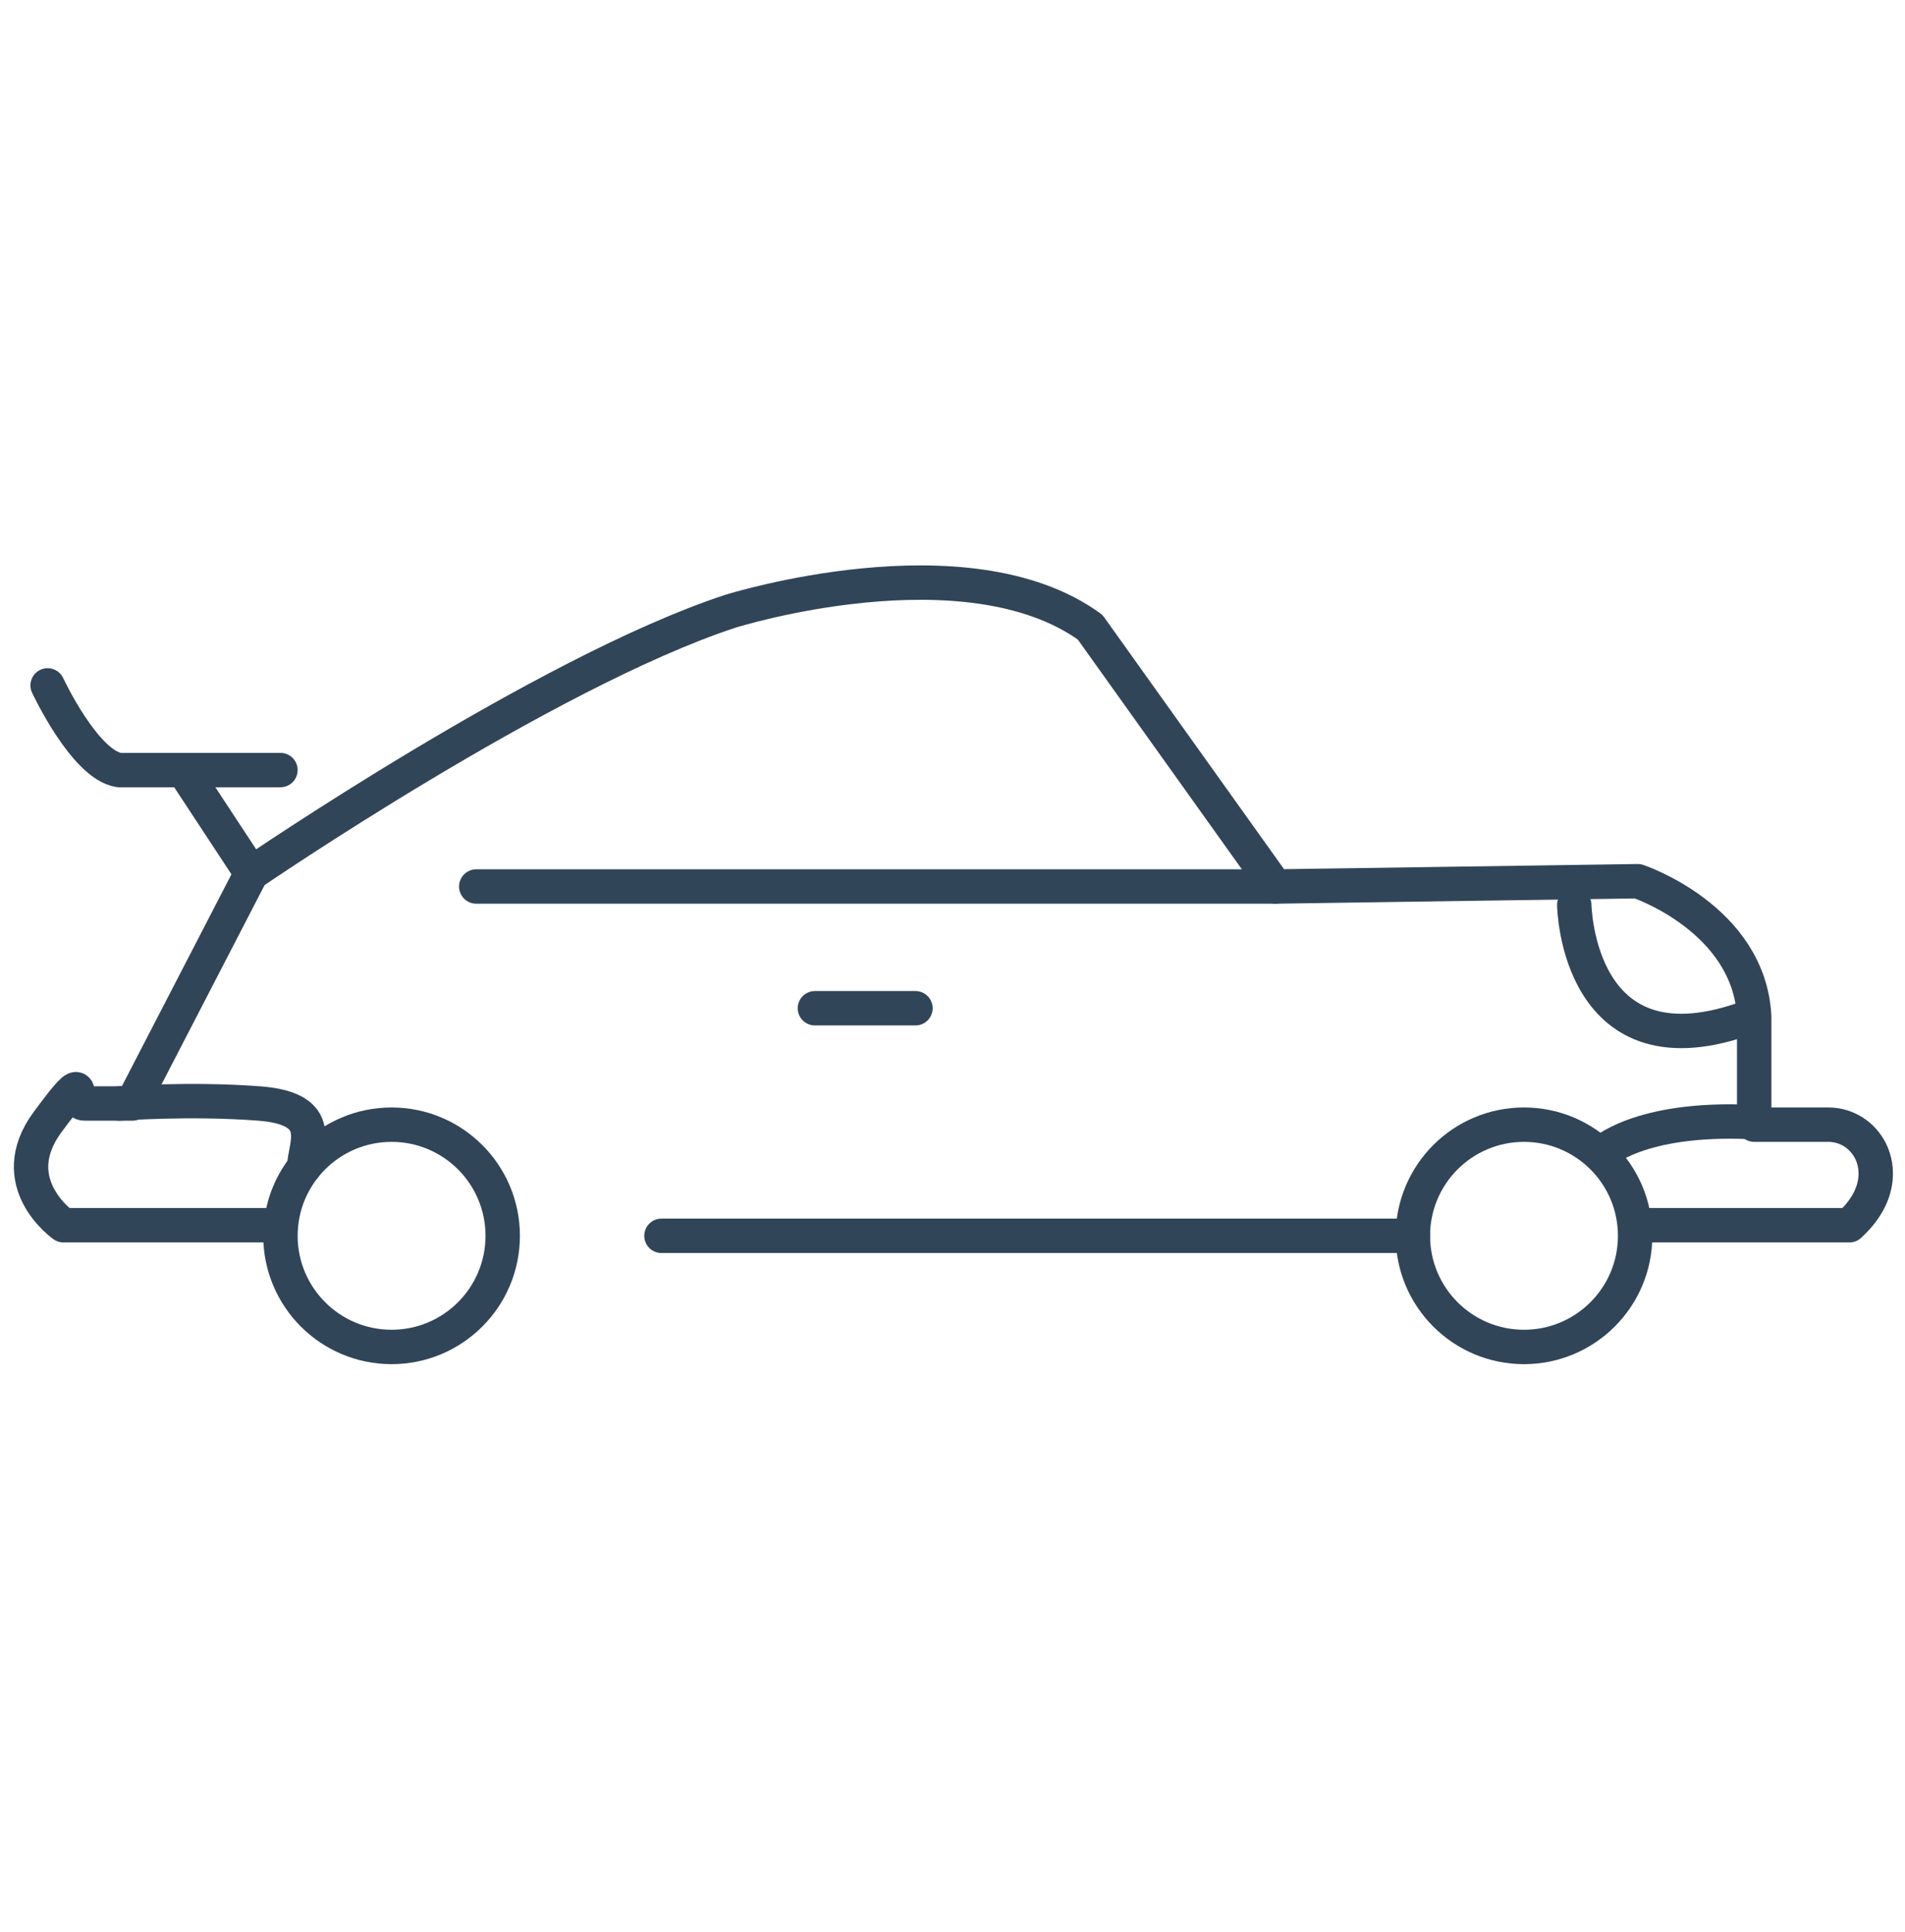
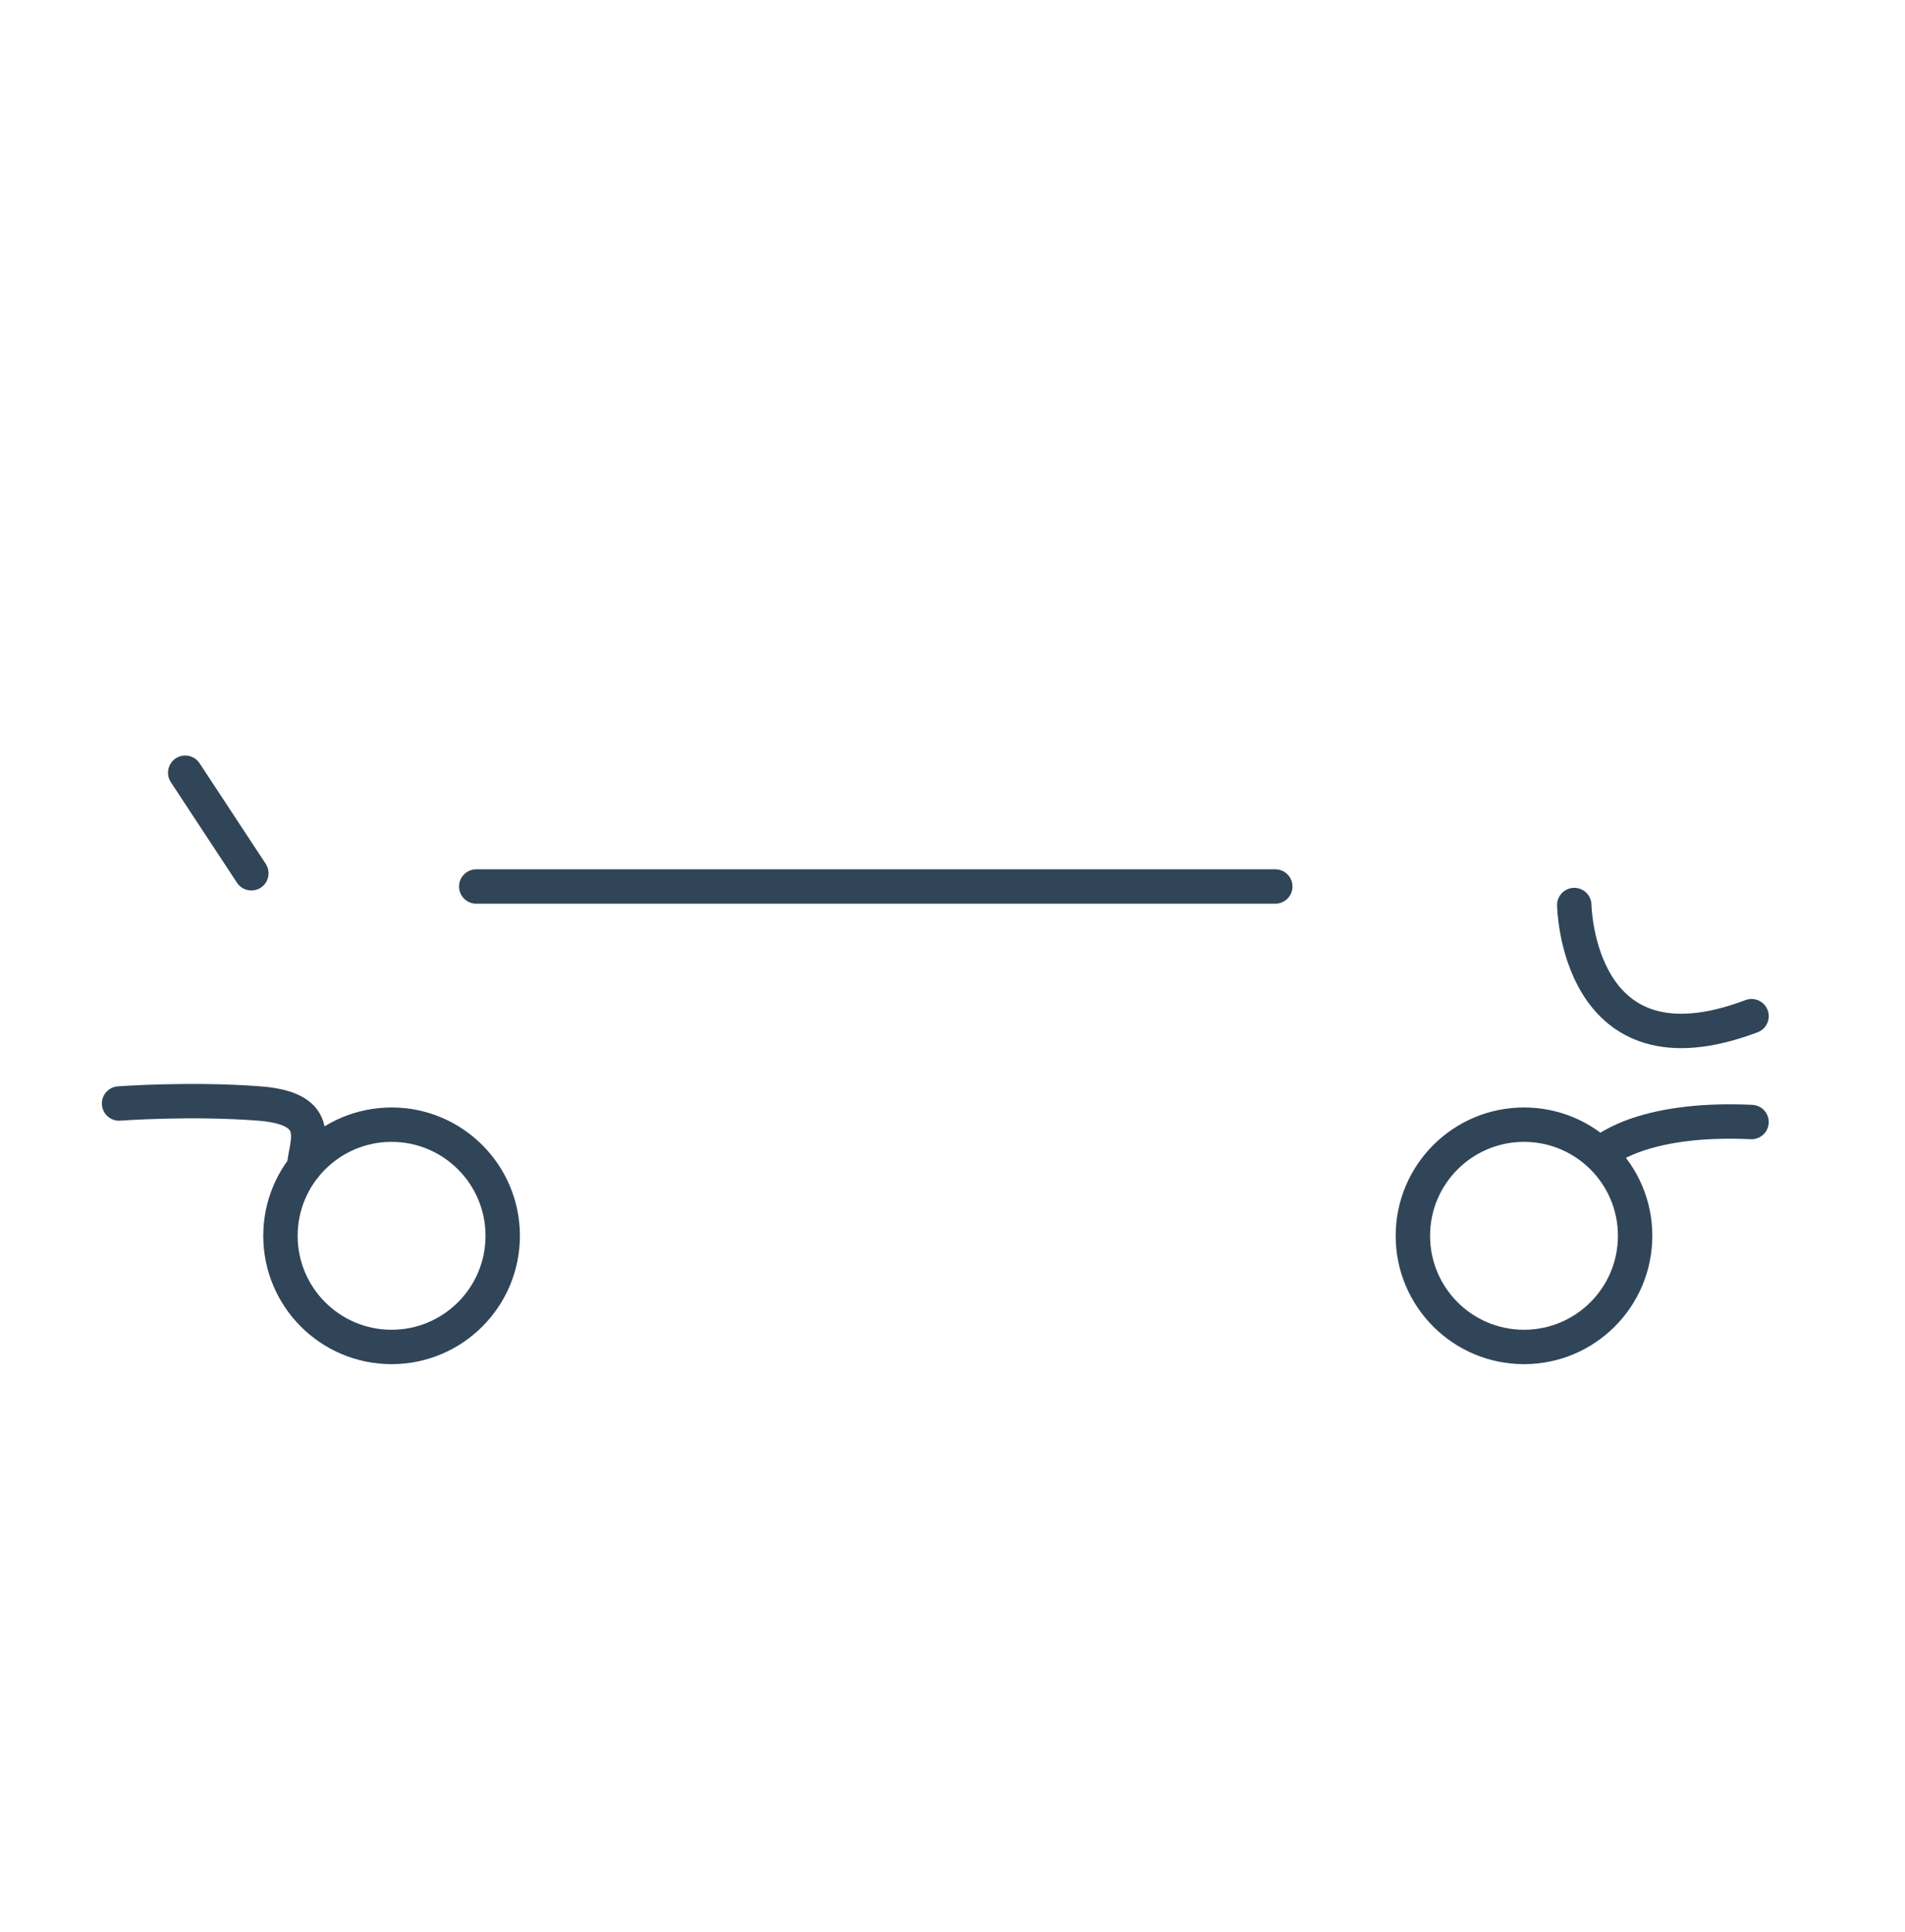
<svg xmlns="http://www.w3.org/2000/svg" id="Ebene_1" data-name="Ebene 1" version="1.1" viewBox="0 0 72 73">
  <defs>
    <style>
      .cls-1 {
        fill: none;
        stroke: #314559;
        stroke-linecap: round;
        stroke-linejoin: round;
        stroke-width: 1.3px;
      }
    </style>
  </defs>
-   <path class="cls-1" d="M10.6,46.3H2.4s-2.3-1.6-.6-3.9.8-.7,1.4-.7h1.8s4.5-8.7,4.5-8.7c0,0,11.1-7.6,18.1-9.9,0,0,8.9-2.8,13.6.6l7,9.8,13.7-.2s4.2,1.4,4.4,5.1v4.1h2.8c.7,0,1.3.4,1.6,1s.4,1.7-.8,2.8h-7.7" />
  <circle class="cls-1" cx="14.8" cy="46.7" r="4.2" />
  <circle class="cls-1" cx="57.6" cy="46.7" r="4.2" />
-   <line class="cls-1" x1="25" y1="46.7" x2="53.4" y2="46.7" />
-   <line class="cls-1" x1="30.8" y1="38.1" x2="34.6" y2="38.1" />
-   <path class="cls-1" d="M1.8,25.9s1.4,3,2.7,3.2h6.1" />
  <line class="cls-1" x1="18" y1="33.5" x2="48.2" y2="33.5" />
  <line class="cls-1" x1="7" y1="29.2" x2="9.5" y2="33" />
  <path class="cls-1" d="M59.5,34.2s.1,6.7,6.7,4.2" />
  <path class="cls-1" d="M60.5,43.6s1.4-1.4,5.7-1.2" />
  <path class="cls-1" d="M4.5,41.7s2.7-.2,5.3,0,1.7,1.6,1.7,2.4" />
-   <path class="cls-1" d="M12.5,33.1" />
</svg>